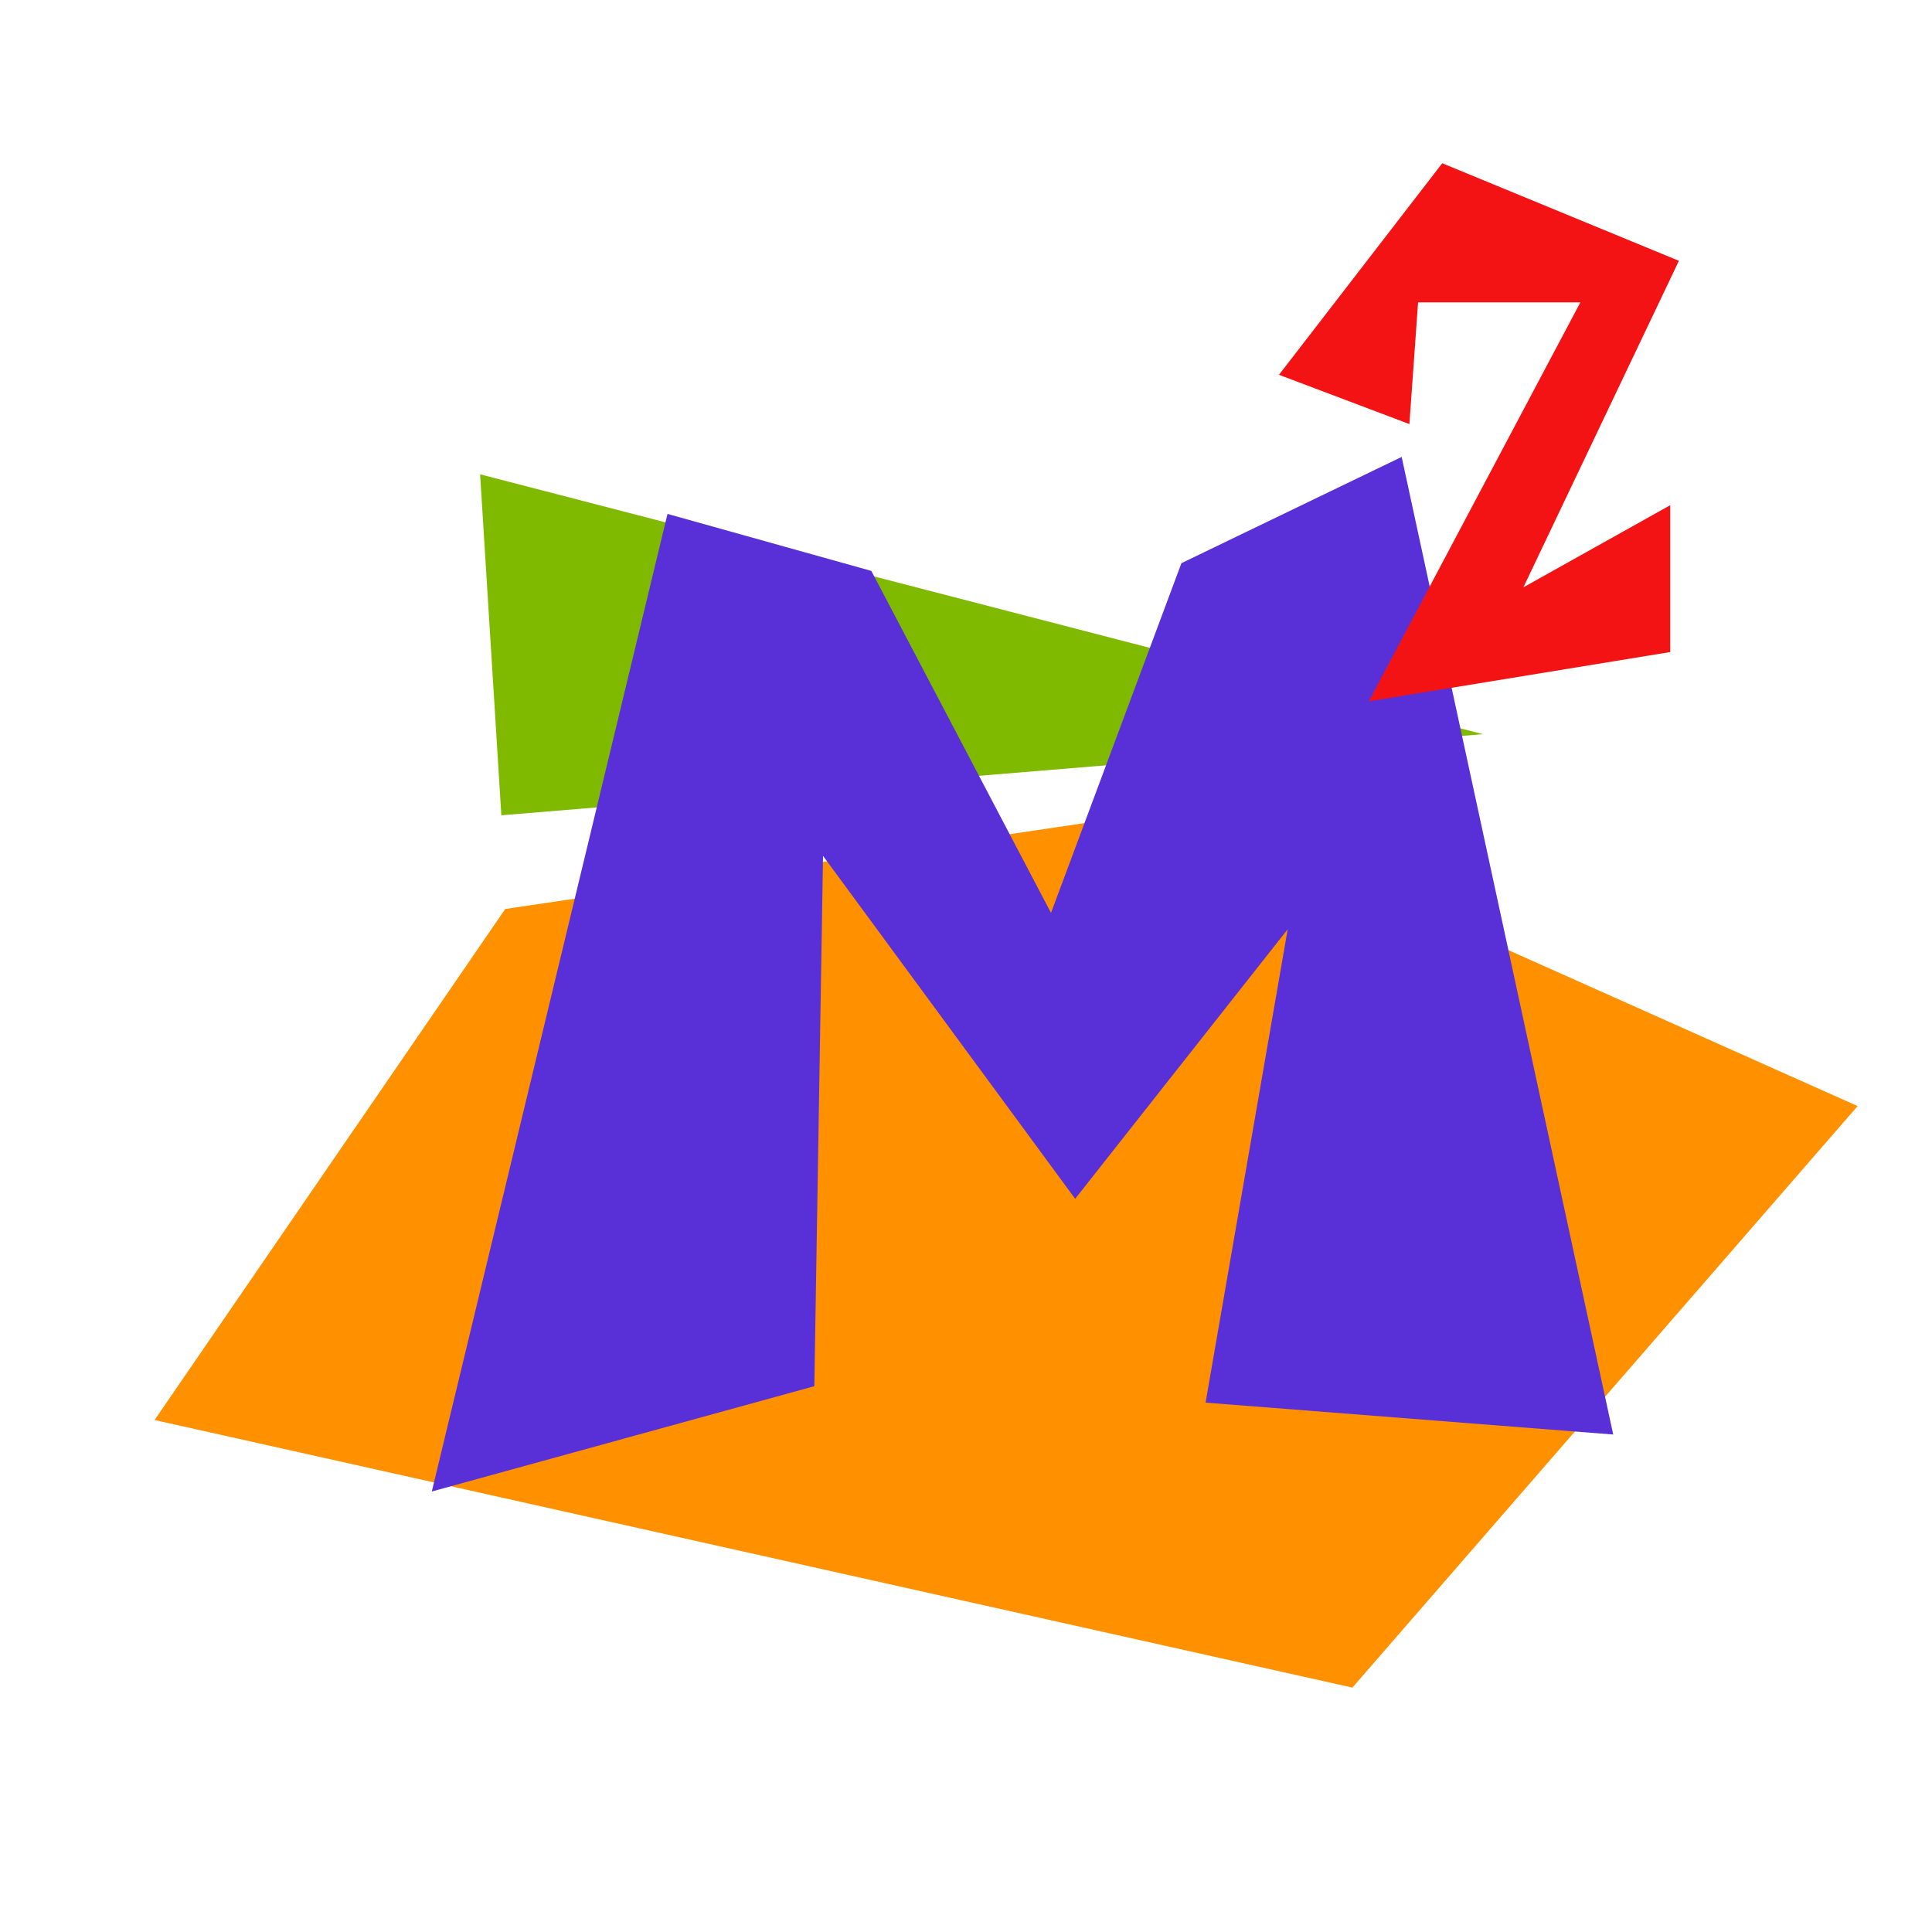
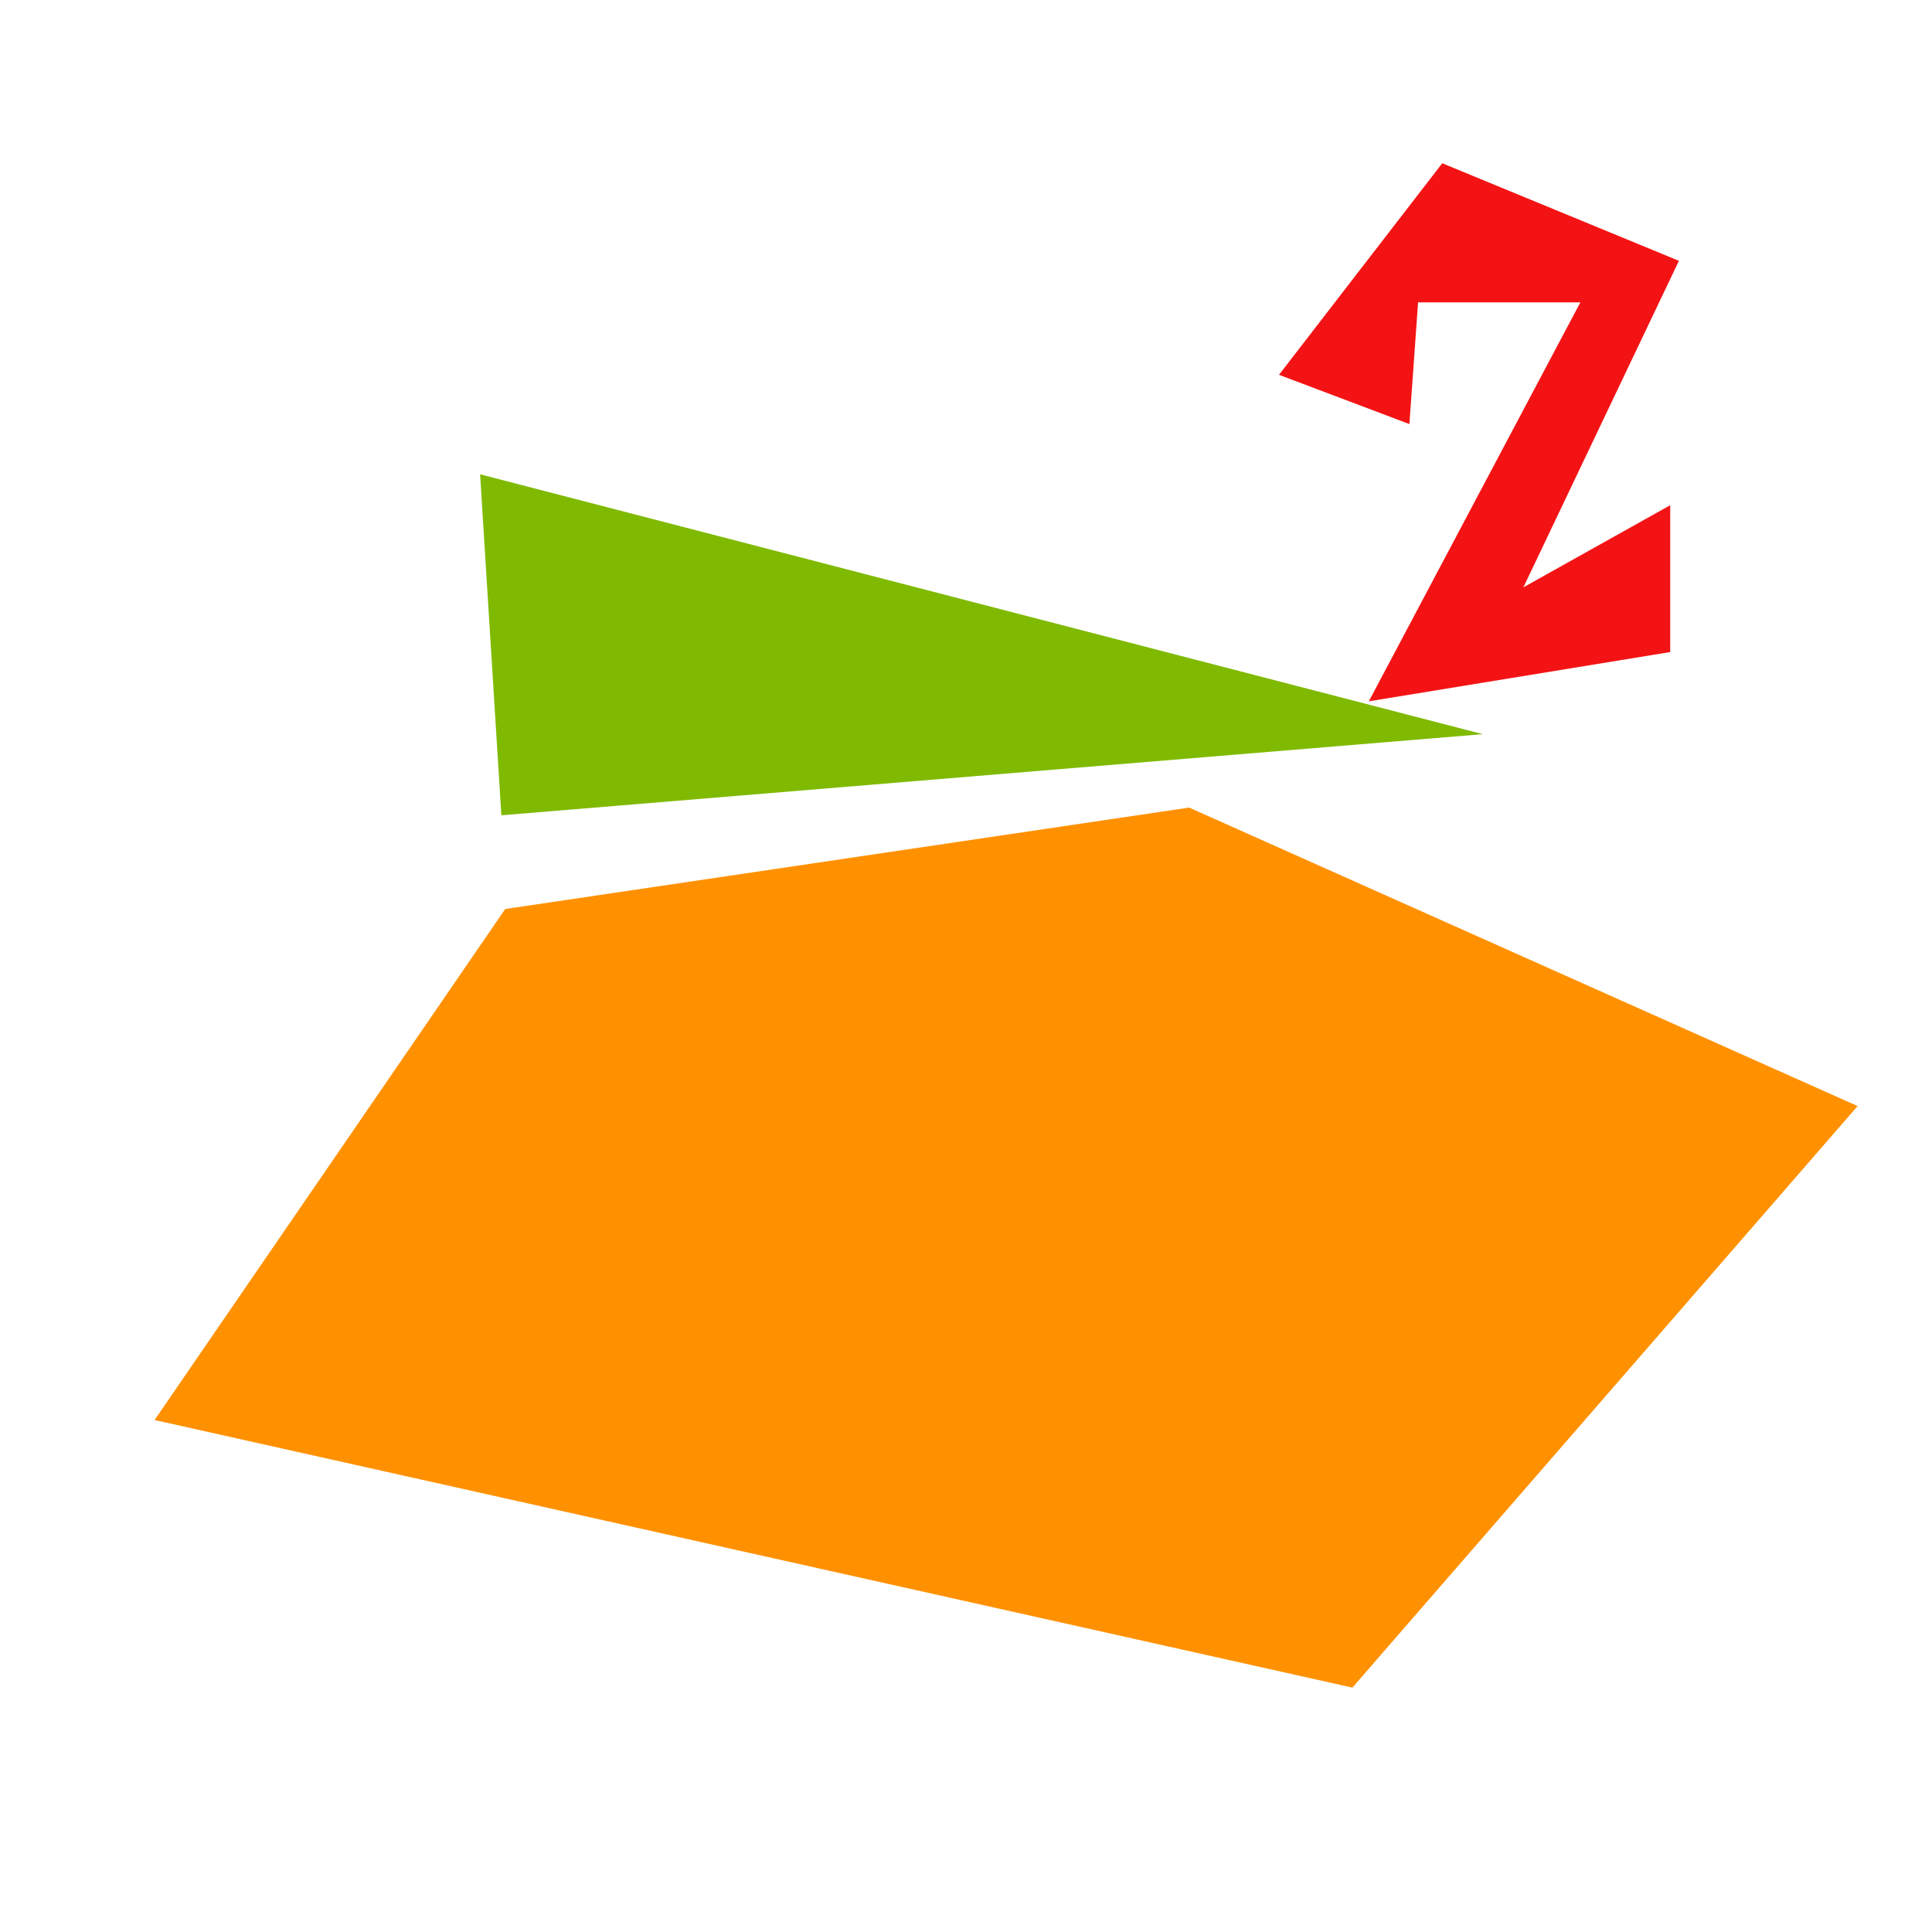
<svg xmlns="http://www.w3.org/2000/svg" id="Слой_1" x="0px" y="0px" viewBox="0 0 200 200" style="enable-background:new 0 0 200 200;" xml:space="preserve">
  <style type="text/css"> .st0{fill:#FF9100;} .st1{fill:#F41314;} .st2{fill:#7FBA00;} .st3{fill:#5930D8;} .st4{fill:#FFFFFF;} .st5{fill:#DC00B3;} .st6{fill:#3F6264;} .st7{fill:#362C6A;} </style>
  <polygon class="st0" points="52.3,94.1 16,147 140,174.7 192.3,114.5 123.1,83.6 " />
  <polygon class="st2" points="51.9,84.4 153.5,76 49.7,49.1 " />
  <g>
-     <polygon class="st3" points="44.7,154.4 69.1,53.2 90.2,59.1 108.8,94.5 122.3,58.3 145.1,47.3 167,148.5 124.8,145.2 133.3,96.2 111.3,124.1 85.2,88.6 84.3,143.5 " />
    <polygon class="st1" points="132.4,38.8 145.9,43.9 146.8,31.3 163.6,31.3 141.7,72.6 172.9,67.5 172.9,52.3 157.7,60.8 173.8,27 149.3,16.9 " />
  </g>
</svg>